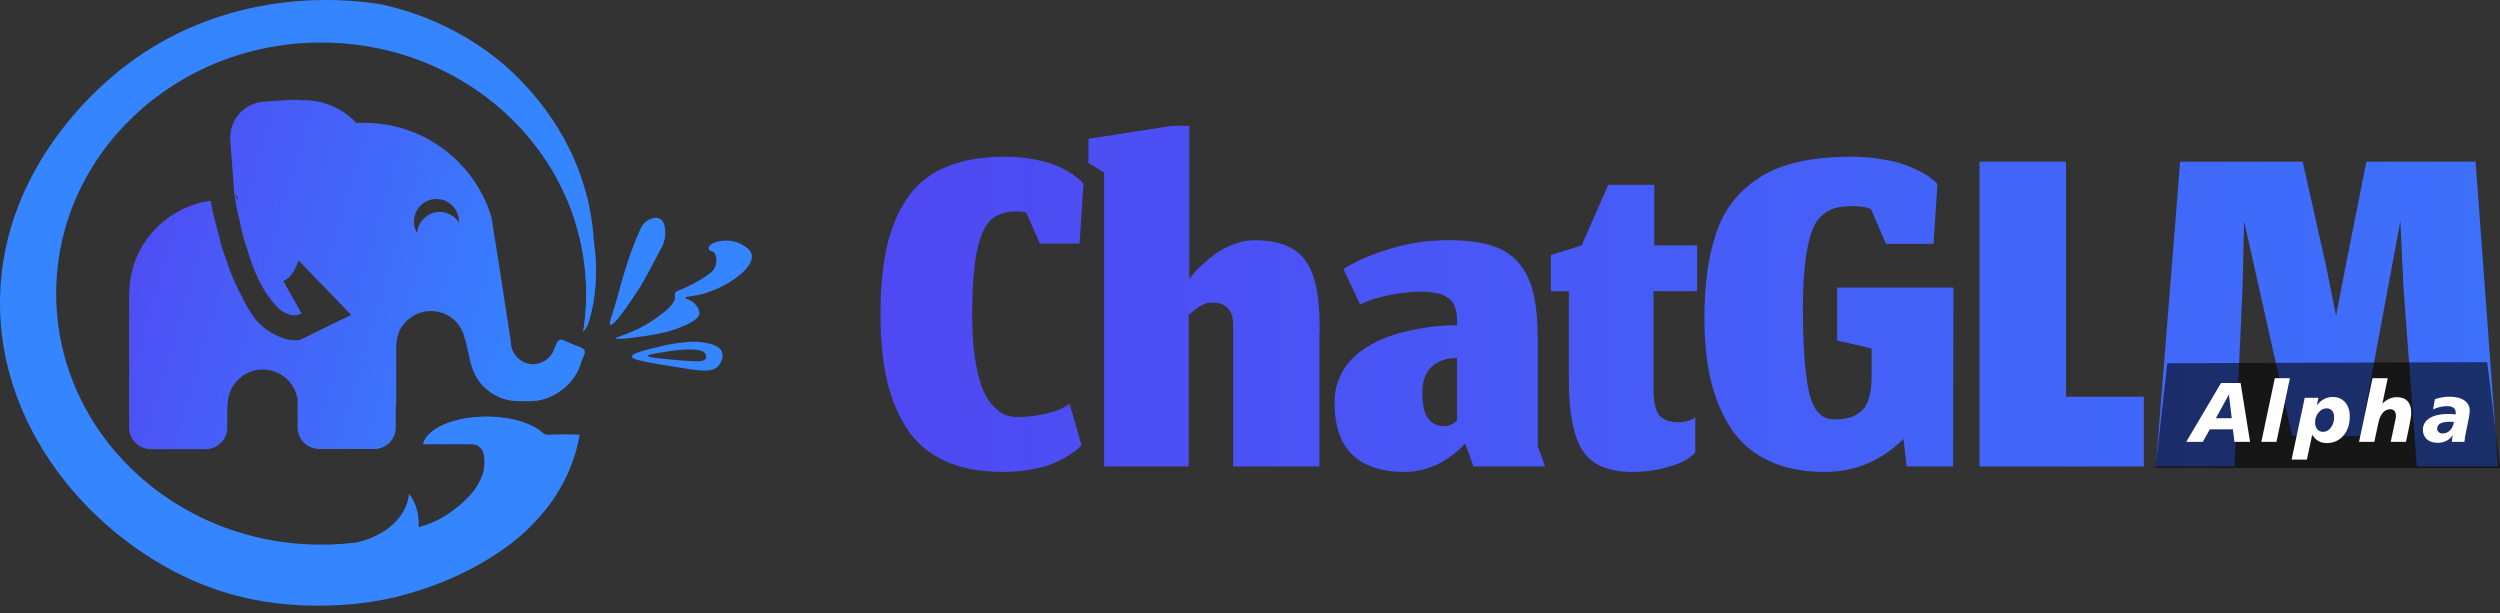
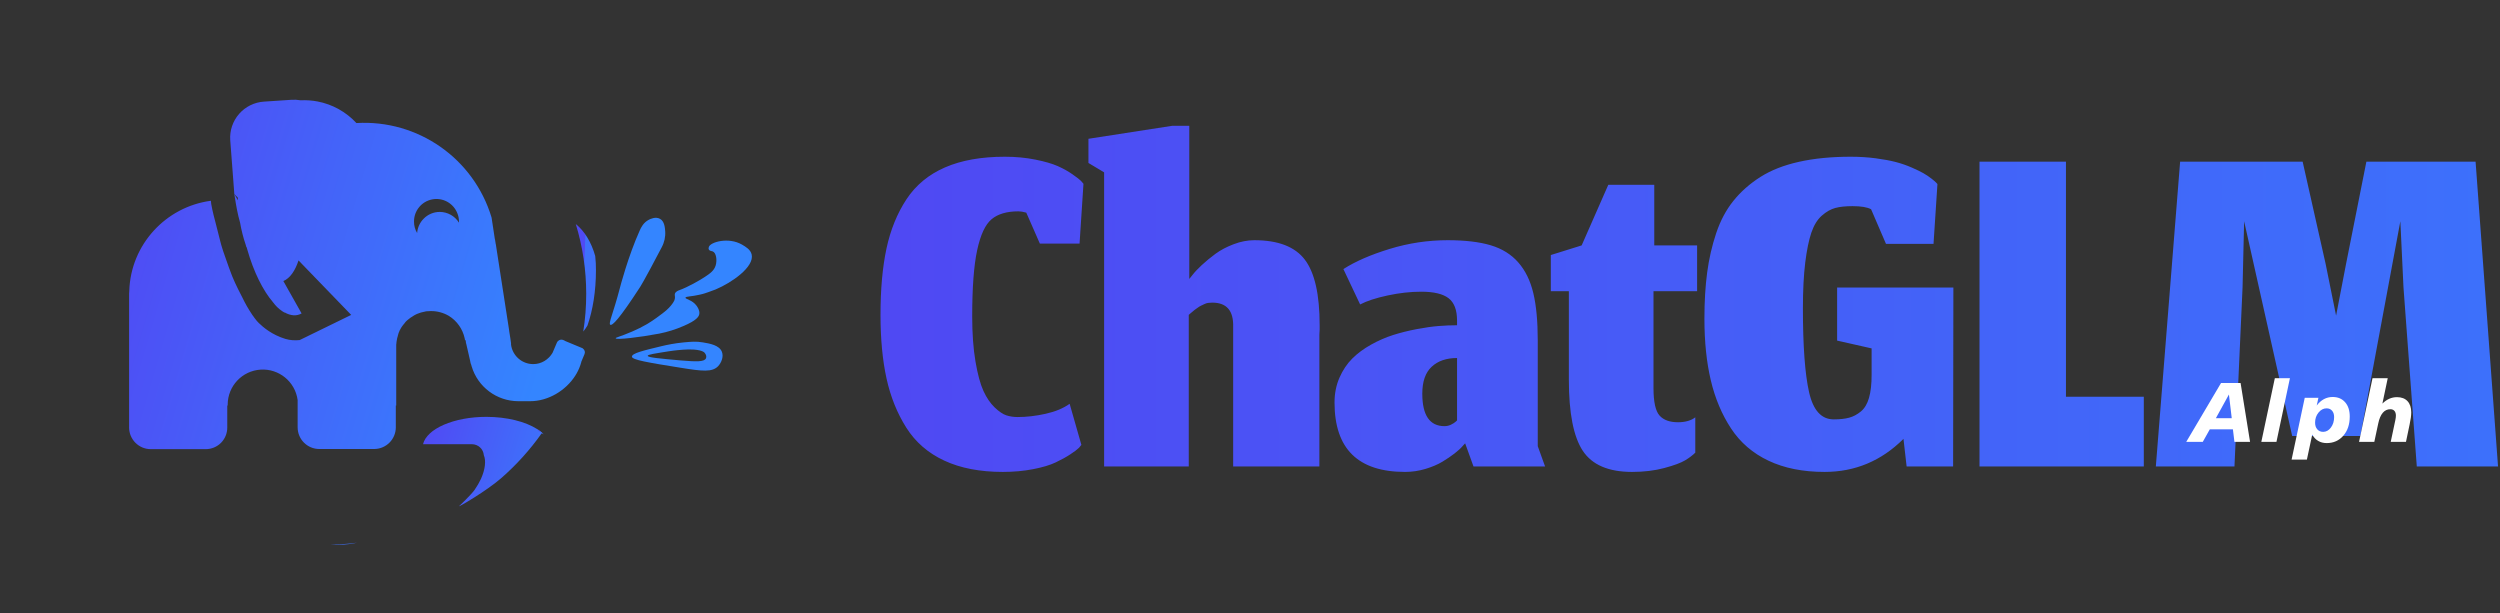
<svg xmlns="http://www.w3.org/2000/svg" width="159px" height="39px" viewBox="0 0 159 39" version="1.1">
  <rect x="0" y="0" width="159" height="39" fill="#333333" stroke="none" />
  <title>编组 32</title>
  <defs>
    <linearGradient x1="100%" y1="50%" x2="0%" y2="50%" id="linearGradient-1">
      <stop stop-color="#3D70FB" offset="0%" />
      <stop stop-color="#4F49F3" offset="100%" />
    </linearGradient>
    <linearGradient x1="0%" y1="18.96%" x2="98.623%" y2="41.104%" id="linearGradient-2">
      <stop stop-color="#504AF4" offset="0%" />
      <stop stop-color="#3E71FB" offset="100%" />
    </linearGradient>
    <linearGradient x1="0%" y1="21.805%" x2="97.86%" y2="43.775%" id="linearGradient-3">
      <stop stop-color="#504AF4" offset="0%" />
      <stop stop-color="#3E71FB" offset="100%" />
    </linearGradient>
    <linearGradient x1="0%" y1="47.514%" x2="13.267%" y2="68.234%" id="linearGradient-4">
      <stop stop-color="#504AF4" offset="0%" />
      <stop stop-color="#3E71FB" offset="100%" />
    </linearGradient>
    <linearGradient x1="0%" y1="38.048%" x2="88.034%" y2="57.822%" id="linearGradient-5">
      <stop stop-color="#504AF4" offset="0%" />
      <stop stop-color="#3E71FB" offset="100%" />
    </linearGradient>
    <linearGradient x1="28.95%" y1="33.4%" x2="70.45%" y2="45.3%" id="linearGradient-6">
      <stop stop-color="#504AF4" offset="0%" />
      <stop stop-color="#3E71FB" offset="100%" />
    </linearGradient>
    <linearGradient x1="48.241%" y1="0%" x2="51.987%" y2="0.834%" id="linearGradient-7">
      <stop stop-color="#504AF4" offset="0%" />
      <stop stop-color="#3E71FB" offset="100%" />
    </linearGradient>
    <linearGradient x1="6.12792912e-15%" y1="20.609%" x2="98.189%" y2="42.659%" id="linearGradient-8">
      <stop stop-color="#504AF4" offset="0%" />
      <stop stop-color="#3485FF" offset="100%" />
    </linearGradient>
  </defs>
  <g id="页面-1" stroke="none" stroke-width="1" fill="none" fill-rule="evenodd">
    <g id="画板" transform="translate(-39, -81)">
      <g id="编组-32" transform="translate(39, 81)">
        <g id="ChatGLM备份" transform="translate(56, 8)">
          <path d="M12.776,20.294 L12.029,17.681 C11.63,17.967 11.12,18.179 10.5,18.317 C9.88,18.455 9.287,18.524 8.722,18.524 C8.468,18.524 8.23,18.488 8.008,18.417 C7.787,18.345 7.537,18.177 7.26,17.912 C6.984,17.647 6.745,17.297 6.546,16.862 C6.347,16.426 6.178,15.801 6.039,14.985 C5.901,14.169 5.832,13.215 5.832,12.123 C5.832,10.293 5.937,8.89 6.147,7.914 C6.358,6.938 6.662,6.282 7.061,5.946 C7.46,5.61 8.03,5.441 8.772,5.441 C8.905,5.441 9.071,5.469 9.271,5.524 L10.135,7.492 L12.66,7.492 L12.909,3.688 C12.876,3.644 12.823,3.584 12.751,3.506 C12.679,3.429 12.502,3.291 12.22,3.093 C11.937,2.894 11.622,2.718 11.273,2.564 C10.924,2.409 10.448,2.271 9.844,2.15 C9.24,2.029 8.595,1.968 7.908,1.968 C6.413,1.968 5.145,2.194 4.104,2.646 C3.063,3.098 2.246,3.774 1.653,4.672 C1.061,5.571 0.637,6.613 0.382,7.798 C0.127,8.984 0,10.392 0,12.024 C0,13.557 0.127,14.905 0.382,16.068 C0.637,17.231 1.055,18.273 1.637,19.194 C2.218,20.115 3.024,20.815 4.054,21.294 C5.084,21.774 6.324,22.014 7.775,22.014 C8.462,22.014 9.105,21.956 9.703,21.84 C10.301,21.724 10.78,21.581 11.14,21.41 C11.5,21.239 11.81,21.068 12.07,20.897 C12.331,20.727 12.516,20.586 12.627,20.476 L12.776,20.294 Z M19.605,21.667 L19.605,12.024 C19.616,12.013 19.674,11.963 19.779,11.875 C19.884,11.787 19.951,11.732 19.979,11.71 C20.006,11.688 20.067,11.644 20.161,11.578 C20.256,11.511 20.328,11.467 20.377,11.445 C20.427,11.423 20.496,11.39 20.585,11.346 C20.674,11.302 20.759,11.274 20.843,11.263 C20.926,11.252 21.011,11.247 21.1,11.247 C22.019,11.247 22.462,11.765 22.429,12.801 L22.429,21.667 L27.912,21.667 L27.912,13.281 C27.912,13.204 27.917,13.099 27.929,12.967 C27.929,12.835 27.929,12.735 27.929,12.669 C27.929,10.729 27.616,9.345 26.99,8.518 C26.364,7.691 25.292,7.277 23.775,7.277 C23.343,7.277 22.903,7.363 22.454,7.534 C22.006,7.705 21.621,7.909 21.299,8.146 C20.978,8.383 20.688,8.623 20.427,8.865 C20.167,9.108 19.97,9.317 19.837,9.494 L19.638,9.742 L19.638,0 L18.558,0 L13.225,0.827 L13.225,2.365 L14.222,2.961 L14.222,21.667 L19.605,21.667 Z M37.183,20.195 L37.714,21.667 L42.267,21.667 L41.801,20.376 L41.801,13.645 C41.801,12.432 41.707,11.431 41.519,10.643 C41.331,9.855 41.012,9.204 40.564,8.691 C40.115,8.179 39.531,7.815 38.811,7.6 C38.091,7.385 37.177,7.277 36.07,7.277 C34.818,7.277 33.588,7.462 32.381,7.831 C31.174,8.201 30.194,8.628 29.44,9.113 L30.504,11.363 C30.925,11.142 31.506,10.952 32.248,10.792 C32.99,10.632 33.705,10.552 34.391,10.552 C35.189,10.552 35.768,10.69 36.128,10.966 C36.488,11.241 36.668,11.715 36.668,12.388 L36.668,12.686 C36.291,12.686 35.898,12.702 35.488,12.735 C35.078,12.768 34.613,12.835 34.092,12.934 C33.572,13.033 33.076,13.157 32.605,13.306 C32.135,13.455 31.667,13.659 31.202,13.918 C30.736,14.177 30.338,14.472 30.005,14.803 C29.673,15.134 29.402,15.539 29.191,16.018 C28.981,16.498 28.876,17.025 28.876,17.598 C28.876,20.542 30.371,22.014 33.361,22.014 C33.804,22.014 34.236,21.95 34.657,21.824 C35.078,21.697 35.435,21.545 35.729,21.369 C36.022,21.192 36.283,21.016 36.51,20.84 C36.737,20.663 36.906,20.509 37.017,20.376 L37.183,20.195 Z M35.87,19.103 C34.929,19.103 34.458,18.414 34.458,17.036 C34.458,16.264 34.657,15.693 35.056,15.324 C35.455,14.954 35.992,14.77 36.668,14.77 L36.668,18.739 C36.668,18.739 36.634,18.769 36.568,18.83 C36.501,18.891 36.405,18.951 36.277,19.012 C36.15,19.073 36.014,19.103 35.87,19.103 Z M47.799,22.014 C48.552,22.014 49.236,21.931 49.851,21.766 C50.466,21.6 50.906,21.438 51.172,21.278 C51.438,21.118 51.654,20.955 51.82,20.79 L51.82,18.541 C51.698,18.64 51.543,18.717 51.355,18.772 C51.166,18.827 50.956,18.855 50.723,18.855 C50.192,18.855 49.798,18.712 49.544,18.425 C49.289,18.138 49.162,17.554 49.162,16.672 L49.162,10.519 L51.936,10.519 L51.936,7.608 L49.211,7.608 L49.211,3.754 L46.287,3.754 L44.593,7.608 L42.632,8.22 L42.632,10.519 L43.779,10.519 L43.779,16.142 C43.779,18.27 44.075,19.781 44.667,20.674 C45.26,21.567 46.304,22.014 47.799,22.014 Z M65.061,19.913 L65.261,21.667 L68.218,21.667 L68.235,10.287 L60.841,10.287 L60.841,13.662 L63.034,14.158 L63.034,15.845 C63.034,16.44 62.979,16.928 62.868,17.308 C62.758,17.689 62.586,17.976 62.353,18.168 C62.121,18.361 61.871,18.494 61.606,18.565 C61.34,18.637 61.013,18.673 60.625,18.673 C59.839,18.673 59.316,18.094 59.055,16.936 C58.795,15.779 58.665,14.003 58.665,11.611 C58.665,10.464 58.715,9.491 58.814,8.691 C58.914,7.892 59.044,7.258 59.205,6.789 C59.365,6.321 59.587,5.962 59.869,5.714 C60.152,5.466 60.437,5.304 60.725,5.226 C61.013,5.149 61.379,5.111 61.822,5.111 C62.364,5.111 62.758,5.177 63.001,5.309 L63.948,7.509 L66.972,7.509 L67.221,3.705 C67.199,3.683 67.169,3.65 67.13,3.606 C67.091,3.561 66.994,3.479 66.839,3.357 C66.684,3.236 66.515,3.123 66.332,3.018 C66.15,2.914 65.9,2.792 65.585,2.655 C65.269,2.517 64.934,2.401 64.58,2.307 C64.225,2.214 63.796,2.134 63.292,2.067 C62.788,2.001 62.259,1.968 61.705,1.968 C60.476,1.968 59.379,2.076 58.416,2.291 C57.452,2.506 56.632,2.828 55.957,3.258 C55.281,3.688 54.711,4.193 54.246,4.772 C53.78,5.35 53.415,6.037 53.149,6.831 C52.883,7.625 52.692,8.457 52.576,9.328 C52.459,10.199 52.401,11.181 52.401,12.272 C52.401,13.739 52.537,15.045 52.808,16.192 C53.08,17.339 53.509,18.359 54.096,19.252 C54.683,20.145 55.478,20.829 56.48,21.303 C57.483,21.777 58.67,22.014 60.044,22.014 C61.982,22.014 63.655,21.314 65.061,19.913 Z M69.896,21.667 L80.346,21.667 L80.346,17.234 L75.395,17.234 L75.395,2.282 L69.896,2.282 L69.896,21.667 Z M86.112,21.667 L86.627,10.271 L86.726,6.07 L89.783,19.731 L94.12,19.731 L96.662,6.07 L96.861,10.271 L97.708,21.667 L102.875,21.667 L101.447,2.282 L94.502,2.282 L93.206,8.799 L92.575,12.074 L91.91,8.782 L90.448,2.282 L82.656,2.282 L81.111,21.667 L86.112,21.667 Z" id="形状结合" fill="url(#linearGradient-1)" fill-rule="nonzero" />
-           <polygon id="矩形" fill="#000000" opacity="0.574" points="81.842 15.103 102.186 15.03 103 21.765 81.089 21.757" />
          <g id="Alpha" transform="translate(83.044, 16.054)" fill="#FFFFFF" fill-rule="nonzero">
            <path d="M2.716,1.036 L1.885,2.544 L2.895,2.544 L2.716,1.036 Z M2.215,0.303 L3.457,0.303 L4.06,4.05 L3.066,4.05 L2.969,3.251 L1.5,3.251 L1.052,4.05 L0,4.05 L2.215,0.303 Z" id="形状" />
            <polygon id="路径" points="5.635 0 6.595 0 5.738 4.05 4.776 4.05" />
            <path d="M8.014,3.586 L7.674,5.178 L6.701,5.178 L7.537,1.247 L8.407,1.247 L8.299,1.737 C8.434,1.558 8.587,1.423 8.757,1.331 C8.928,1.24 9.113,1.194 9.314,1.194 C9.646,1.194 9.91,1.306 10.106,1.529 C10.302,1.752 10.4,2.055 10.4,2.436 C10.4,2.937 10.264,3.344 9.991,3.657 C9.719,3.97 9.366,4.126 8.931,4.126 C8.728,4.126 8.547,4.08 8.39,3.986 C8.232,3.893 8.107,3.76 8.014,3.586 Z M9.406,2.473 C9.406,2.303 9.363,2.167 9.276,2.067 C9.189,1.967 9.072,1.917 8.926,1.917 C8.729,1.917 8.558,2.006 8.413,2.186 C8.268,2.365 8.196,2.578 8.196,2.824 C8.196,3.003 8.242,3.146 8.336,3.252 C8.429,3.359 8.554,3.412 8.71,3.412 C8.902,3.412 9.065,3.32 9.202,3.137 C9.338,2.955 9.406,2.733 9.406,2.473 Z" id="形状" />
            <path d="M11.848,0 L12.816,0 L12.476,1.614 C12.616,1.476 12.763,1.374 12.916,1.306 C13.069,1.239 13.232,1.205 13.404,1.205 C13.692,1.205 13.915,1.29 14.073,1.459 C14.232,1.629 14.311,1.868 14.311,2.175 C14.311,2.268 14.302,2.379 14.286,2.507 C14.269,2.636 14.243,2.781 14.208,2.942 L13.976,4.05 L13.006,4.05 L13.301,2.658 C13.312,2.605 13.32,2.556 13.326,2.51 C13.332,2.464 13.335,2.421 13.335,2.381 C13.335,2.251 13.304,2.15 13.242,2.079 C13.179,2.008 13.093,1.972 12.982,1.972 C12.79,1.972 12.63,2.048 12.501,2.199 C12.372,2.35 12.275,2.577 12.212,2.879 L11.962,4.05 L10.991,4.05 L11.848,0 Z" id="路径" />
-             <path d="M17.024,2.782 C16.989,2.778 16.953,2.775 16.915,2.774 C16.877,2.772 16.821,2.771 16.748,2.771 C16.491,2.771 16.295,2.807 16.161,2.88 C16.027,2.953 15.959,3.06 15.959,3.201 C15.959,3.294 15.992,3.369 16.058,3.427 C16.124,3.486 16.21,3.515 16.315,3.515 C16.493,3.515 16.647,3.448 16.778,3.314 C16.909,3.181 16.991,3.003 17.024,2.782 Z M17.968,2.56 L17.808,3.348 C17.772,3.51 17.746,3.643 17.73,3.747 C17.713,3.85 17.701,3.951 17.694,4.05 L16.89,4.05 L16.943,3.628 C16.836,3.786 16.701,3.906 16.539,3.988 C16.378,4.069 16.191,4.11 15.98,4.11 C15.699,4.11 15.474,4.035 15.305,3.884 C15.137,3.732 15.052,3.532 15.052,3.282 C15.052,2.964 15.196,2.717 15.482,2.539 C15.769,2.361 16.171,2.273 16.69,2.273 C16.751,2.273 16.819,2.275 16.893,2.279 C16.966,2.284 17.048,2.29 17.138,2.299 C17.14,2.289 17.141,2.277 17.142,2.263 C17.143,2.25 17.143,2.232 17.143,2.209 C17.143,2.067 17.097,1.959 17.006,1.886 C16.915,1.813 16.782,1.777 16.608,1.777 C16.446,1.777 16.29,1.795 16.139,1.83 C15.987,1.865 15.842,1.918 15.701,1.988 L15.814,1.339 C15.967,1.285 16.12,1.244 16.272,1.217 C16.424,1.19 16.579,1.176 16.737,1.176 C17.143,1.176 17.46,1.255 17.688,1.412 C17.915,1.569 18.029,1.786 18.029,2.062 C18.029,2.125 18.024,2.199 18.013,2.283 C18.003,2.368 17.988,2.46 17.968,2.56 Z" id="形状" />
          </g>
        </g>
        <g id="logo.ae7cdb36">
-           <path d="M26.026,31.428 C26.477,32.036 26.682,32.792 26.6,33.545 C25.349,34.009 24.049,34.328 22.725,34.495 C24.537,34.101 25.882,32.89 26.025,31.428 L26.026,31.428 Z" id="路径" fill="url(#linearGradient-2)" fill-rule="nonzero" />
          <path d="M34.476,27.525 C34.466,27.535 34.458,27.552 34.449,27.561 C33.71,28.607 32.848,29.562 31.883,30.405 C30.977,31.203 29.103,32.297 29.201,32.19 C29.219,32.172 29.946,31.49 30.188,31.15 C30.35,30.916 30.484,30.683 30.592,30.45 C30.852,29.867 30.924,29.31 30.772,28.952 C30.74,28.558 30.413,28.254 30.018,28.252 L26.905,28.252 C27.138,27.274 28.851,26.512 30.932,26.512 C32.242,26.512 33.417,26.817 34.152,27.283 C34.278,27.363 34.386,27.445 34.476,27.525 L34.476,27.525 Z" id="路径" fill="url(#linearGradient-3)" fill-rule="nonzero" />
          <path d="M22.716,34.514 C22.545,34.553 22.371,34.583 22.196,34.604 C21.925,34.639 21.652,34.657 21.379,34.657 C21.263,34.657 21.137,34.657 21.02,34.648 C21.415,34.639 21.8,34.612 22.178,34.576 C22.366,34.55 22.545,34.532 22.716,34.514 L22.716,34.514 Z" id="路径" fill="url(#linearGradient-4)" fill-rule="nonzero" />
-           <path d="M34.996,28.485 C34.996,29.418 33.668,30.198 31.892,30.405 C31.579,30.441 31.265,30.459 30.95,30.459 C30.834,30.459 30.726,30.459 30.61,30.449 C30.87,29.867 30.941,29.31 30.789,28.952 C30.757,28.558 30.43,28.254 30.035,28.252 L26.923,28.252 C27.156,27.274 28.869,26.512 30.95,26.512 C32.26,26.512 33.435,26.817 34.17,27.283 C34.287,27.355 34.395,27.436 34.485,27.516 C34.521,27.552 34.556,27.579 34.592,27.616 C34.843,27.884 34.996,28.18 34.996,28.486 L34.996,28.485 Z" id="路径" fill="url(#linearGradient-5)" fill-rule="nonzero" />
          <path d="M34.476,27.525 C34.512,27.561 34.548,27.588 34.583,27.624 C34.538,27.606 34.493,27.588 34.449,27.561 C34.335,27.493 34.237,27.401 34.162,27.292 C34.273,27.36 34.379,27.438 34.476,27.525 L34.476,27.525 Z" id="路径" fill="url(#linearGradient-6)" fill-rule="nonzero" />
          <path d="M37.902,17.192 C37.902,18.511 37.705,19.722 37.364,20.7 C37.284,20.834 37.194,20.969 37.095,21.085 C37.221,20.305 37.283,19.507 37.283,18.69 C37.284,17.185 37.06,15.689 36.62,14.25 C37.176,14.69 37.615,15.416 37.857,16.286 C37.893,16.582 37.902,16.887 37.902,17.192 L37.902,17.192 Z" id="路径" fill="url(#linearGradient-7)" fill-rule="nonzero" />
          <path d="M38.817,20.655 C38.674,20.583 38.997,19.964 39.437,18.268 C39.437,18.268 39.947,16.295 40.701,14.627 C40.764,14.492 40.916,14.151 41.275,13.972 C41.347,13.936 41.697,13.757 41.975,13.918 C42.271,14.079 42.289,14.501 42.307,14.708 C42.331,15.063 42.253,15.417 42.083,15.73 C40.925,17.946 40.701,18.268 40.701,18.268 C39.373,20.314 38.943,20.726 38.817,20.655 L38.817,20.655 Z M47.196,15.559 C47.438,15.703 47.734,15.873 47.806,16.187 C47.985,16.967 46.559,17.972 45.509,18.411 C45.364,18.469 45.217,18.523 45.069,18.573 C44.944,18.618 44.747,18.69 44.495,18.743 C43.966,18.869 43.607,18.843 43.598,18.932 C43.581,19.031 44.029,19.066 44.308,19.452 C44.361,19.532 44.505,19.73 44.478,19.954 C44.46,20.124 44.325,20.376 43.446,20.744 C42.956,20.957 42.445,21.116 41.921,21.219 C40.692,21.452 39.176,21.632 39.158,21.515 C39.149,21.461 39.436,21.417 40.208,21.085 C40.534,20.946 40.852,20.787 41.158,20.609 C41.401,20.466 41.589,20.331 41.742,20.223 C42.056,19.999 42.244,19.847 42.298,19.802 C42.441,19.685 42.638,19.506 42.8,19.264 C42.88,19.138 42.908,19.075 42.917,19.012 C42.953,18.852 42.89,18.779 42.926,18.672 C42.979,18.537 43.132,18.483 43.204,18.456 C43.751,18.259 44.504,17.828 44.827,17.613 C45.168,17.389 45.419,17.209 45.518,16.878 C45.617,16.546 45.554,16.079 45.33,15.99 C45.258,15.963 45.141,15.963 45.088,15.882 C45.043,15.81 45.078,15.72 45.088,15.694 C45.195,15.398 46.325,15.057 47.196,15.559 L47.196,15.559 Z M45.913,22.377 C45.751,21.955 45.141,21.847 44.702,21.776 C44.289,21.704 43.975,21.731 43.491,21.776 C42.917,21.83 42.441,21.928 42.065,22.018 C40.916,22.296 40.19,22.466 40.19,22.682 C40.19,22.888 41.221,23.059 43.293,23.39 C44.683,23.615 45.293,23.677 45.671,23.292 C45.895,23.049 46.029,22.672 45.913,22.377 L45.913,22.377 Z M44.899,22.789 C44.791,23.023 44.289,23.005 43.303,22.924 C41.903,22.798 41.195,22.736 41.195,22.628 C41.195,22.548 41.643,22.484 42.54,22.341 C42.558,22.341 42.926,22.278 43.42,22.242 C43.688,22.224 43.894,22.215 44.137,22.233 C44.702,22.278 44.809,22.422 44.837,22.466 C44.899,22.547 44.953,22.682 44.899,22.789 L44.899,22.789 Z" id="形状" fill="#3485FF" fill-rule="nonzero" />
-           <path d="M37.876,16.286 C37.85,15.968 37.814,15.65 37.768,15.335 L37.768,15.326 C37.724,14.562 37.622,13.804 37.463,13.056 C36.611,9.056 34.35,6.472 33.57,5.602 C30.188,1.826 25.989,0.67 24.366,0.301 C23.056,0.068 15.001,-1.233 7.896,4.248 C6.534,5.298 0.192,10.473 0.004,18.896 C-0.193,27.902 6.759,35.034 13.576,37.438 C18.94,39.33 24.116,38.218 24.996,38.012 C25.991,37.779 29.131,36.98 32.064,34.89 C32.537,34.559 32.986,34.197 33.409,33.805 C34.019,33.231 35.804,31.535 36.603,28.79 C36.736,28.34 36.807,27.952 36.853,27.705 L36.863,27.651 C36.206,27.615 35.547,27.615 34.889,27.651 C34.853,27.651 34.818,27.651 34.773,27.642 C34.709,27.631 34.646,27.616 34.584,27.597 C34.548,27.561 34.513,27.525 34.477,27.499 C34.38,27.412 34.275,27.333 34.163,27.265 C33.418,26.799 32.253,26.494 30.943,26.494 C28.861,26.494 27.148,27.256 26.915,28.234 L30.027,28.234 C30.108,28.234 30.35,28.261 30.539,28.44 C30.613,28.507 30.656,28.58 30.679,28.618 C30.733,28.716 30.768,28.823 30.781,28.934 C30.871,29.66 30.709,30.19 30.601,30.432 C30.464,30.733 30.301,30.977 30.209,31.115 L30.198,31.132 C30.012,31.387 29.802,31.625 29.57,31.84 C29.342,32.06 29.146,32.21 28.971,32.344 L28.901,32.398 L28.879,32.414 C28.667,32.573 28.449,32.723 28.224,32.863 C27.718,33.161 27.172,33.387 26.603,33.533 C26.613,33.441 26.618,33.349 26.619,33.257 C26.619,32.75 26.501,32.277 26.296,31.869 C26.218,31.71 26.125,31.56 26.018,31.419 C25.874,32.881 24.52,34.092 22.717,34.495 C22.537,34.522 22.358,34.54 22.179,34.558 C21.793,34.594 21.407,34.621 21.021,34.63 C20.824,34.639 20.627,34.639 20.431,34.639 L20.429,34.639 C11.119,34.639 3.574,27.489 3.574,18.672 C3.574,9.854 11.118,2.705 20.429,2.705 C26.959,2.705 32.619,6.221 35.419,11.37 C35.421,11.373 35.422,11.376 35.424,11.38 L35.419,11.38 C35.916,12.293 36.319,13.255 36.621,14.25 C37.061,15.689 37.285,17.185 37.284,18.69 L37.284,18.74 C37.282,19.522 37.219,20.303 37.096,21.076 L37.098,21.074 L37.096,21.084 C37.195,20.968 37.284,20.834 37.366,20.699 C37.703,19.729 37.9,18.531 37.903,17.226 L37.903,17.183 C37.903,16.884 37.894,16.584 37.877,16.286 L37.876,16.286 Z" id="路径" fill="#3485FF" />
          <path d="M14.922,12.466 C14.914,12.424 14.907,12.381 14.902,12.339 L15.13,12.742 C15.129,12.685 15.128,12.628 15.127,12.572 L14.903,12.339 L14.643,8.912 C14.602,8.303 14.805,7.702 15.207,7.243 C15.609,6.784 16.177,6.503 16.786,6.463 L18.536,6.347 C18.733,6.333 18.927,6.344 19.114,6.379 C19.477,6.361 19.842,6.386 20.199,6.454 C21.147,6.636 22.012,7.117 22.667,7.826 C26.58,7.594 30.138,10.082 31.264,13.836 L31.471,15.2 L31.474,15.221 L31.48,15.218 L31.526,15.509 L31.534,15.532 L31.614,16.052 L32.368,20.923 L32.386,21.063 L32.466,21.569 L32.502,21.829 L32.502,21.883 L32.503,21.93 C32.601,22.632 33.202,23.156 33.911,23.157 C34.442,23.157 34.897,22.861 35.145,22.433 L35.157,22.403 L35.257,22.17 L35.417,21.793 C35.433,21.755 35.456,21.721 35.486,21.693 C35.573,21.603 35.706,21.576 35.821,21.623 L35.92,21.668 L35.92,21.677 L36.383,21.87 L37.041,22.143 C37.046,22.148 37.051,22.15 37.055,22.153 C37.06,22.155 37.064,22.157 37.068,22.161 L37.077,22.171 C37.185,22.251 37.23,22.394 37.176,22.52 L36.974,23.002 L36.969,23.022 L36.969,23.032 C36.898,23.292 36.799,23.534 36.664,23.767 C36.66,23.771 36.658,23.776 36.656,23.78 C36.653,23.785 36.651,23.79 36.646,23.794 C36.641,23.801 36.637,23.808 36.632,23.816 L36.627,23.824 L36.624,23.83 L36.602,23.866 C36.602,23.87 36.599,23.872 36.597,23.874 C36.595,23.877 36.593,23.879 36.593,23.884 C35.983,24.844 34.861,25.516 33.723,25.516 L32.96,25.516 C31.59,25.512 30.385,24.609 29.995,23.296 L29.982,23.246 C29.973,23.218 29.965,23.189 29.959,23.161 L29.952,23.131 L29.95,23.131 L29.973,23.238 C29.964,23.209 29.956,23.181 29.95,23.152 L29.945,23.13 L29.937,23.13 C29.921,23.071 29.909,23.011 29.901,22.95 L29.721,22.161 L29.712,22.125 C29.696,22.075 29.684,22.024 29.677,21.973 L29.641,21.803 L29.641,21.865 L29.641,21.863 L29.641,21.901 C29.634,21.88 29.632,21.857 29.636,21.836 L29.637,21.832 L29.636,21.822 C29.634,21.812 29.633,21.802 29.632,21.793 C29.632,21.777 29.632,21.758 29.63,21.739 L29.623,21.704 L29.613,21.659 L29.613,21.632 L29.61,21.613 L29.605,21.62 L29.595,21.632 L29.593,21.634 L29.591,21.636 L29.586,21.639 C29.581,21.642 29.578,21.644 29.578,21.649 L29.564,21.578 L29.56,21.553 L29.551,21.506 C29.421,20.915 29.056,20.402 28.54,20.086 C28.199,19.888 27.811,19.783 27.416,19.784 C27.344,19.784 27.272,19.784 27.201,19.793 C27.165,19.793 27.129,19.793 27.093,19.802 C26.987,19.821 26.882,19.845 26.779,19.874 L26.699,19.901 C26.645,19.919 26.599,19.936 26.555,19.954 C26.536,19.959 26.517,19.967 26.499,19.976 C26.468,19.99 26.437,20.005 26.407,20.022 L26.349,20.053 L26.313,20.076 L26.277,20.098 L26.197,20.152 C26.187,20.152 26.178,20.161 26.169,20.17 C26.142,20.179 26.118,20.195 26.097,20.215 C26.083,20.224 26.07,20.235 26.057,20.246 L26.017,20.277 C25.988,20.295 25.962,20.316 25.937,20.34 C25.909,20.358 25.882,20.385 25.864,20.403 L25.801,20.466 L25.779,20.493 C25.772,20.502 25.765,20.511 25.757,20.52 C25.757,20.529 25.747,20.538 25.739,20.547 C25.725,20.56 25.713,20.574 25.703,20.591 C25.693,20.601 25.684,20.611 25.676,20.623 C25.668,20.634 25.659,20.644 25.649,20.654 C25.629,20.676 25.611,20.7 25.595,20.726 C25.572,20.752 25.552,20.781 25.535,20.812 C25.528,20.829 25.518,20.846 25.505,20.86 C25.494,20.888 25.479,20.916 25.461,20.941 C25.451,20.955 25.445,20.968 25.438,20.981 C25.432,20.995 25.425,21.008 25.416,21.021 C25.416,21.026 25.414,21.031 25.411,21.035 C25.409,21.04 25.407,21.045 25.407,21.049 C25.402,21.062 25.396,21.076 25.389,21.089 C25.382,21.103 25.375,21.116 25.371,21.129 C25.366,21.146 25.36,21.163 25.353,21.179 C25.346,21.195 25.34,21.212 25.335,21.229 L25.335,21.237 L25.322,21.282 L25.308,21.327 L25.308,21.336 L25.295,21.386 C25.29,21.401 25.285,21.416 25.281,21.435 C25.271,21.467 25.262,21.5 25.254,21.533 L25.254,21.543 C25.25,21.559 25.247,21.575 25.245,21.592 C25.243,21.607 25.241,21.622 25.236,21.641 C25.227,21.677 25.218,21.713 25.218,21.749 C25.218,21.766 25.216,21.784 25.214,21.802 C25.211,21.82 25.21,21.838 25.209,21.856 C25.208,21.859 25.208,21.862 25.207,21.866 L25.205,21.874 L25.203,21.883 C25.2,21.901 25.2,21.919 25.2,21.937 L25.2,25.794 L25.174,25.794 L25.174,27.184 C25.17,27.94 24.558,28.553 23.801,28.557 L20.303,28.557 C19.546,28.554 18.933,27.941 18.93,27.185 L18.93,25.447 C18.777,24.281 17.746,23.433 16.573,23.508 C15.399,23.583 14.485,24.555 14.481,25.731 L14.481,25.794 L14.454,25.794 L14.454,27.194 C14.455,27.558 14.311,27.908 14.054,28.165 C13.796,28.423 13.446,28.567 13.082,28.566 L9.583,28.566 C8.826,28.562 8.214,27.949 8.211,27.193 L8.211,18.681 C8.211,18.621 8.215,18.561 8.222,18.503 C8.309,15.56 10.547,13.147 13.414,12.769 C13.414,12.832 13.423,12.904 13.432,12.967 C13.515,13.435 13.633,13.882 13.752,14.331 C13.824,14.604 13.896,14.877 13.961,15.155 C14.093,15.72 14.267,16.2 14.458,16.729 L14.588,17.093 C14.828,17.778 15.081,18.272 15.323,18.744 L15.414,18.923 C15.591,19.294 15.795,19.652 16.024,19.993 L16.044,20.023 L16.078,20.071 L16.087,20.08 C16.15,20.179 16.221,20.268 16.293,20.358 L16.343,20.42 C16.381,20.462 16.421,20.504 16.463,20.547 C16.751,20.825 17.298,21.291 18.141,21.551 C18.447,21.645 18.752,21.657 19.058,21.629 L22.336,20.028 L18.986,16.563 C18.77,17.231 18.438,17.703 18.021,17.874 L19.181,19.934 C19.029,20.021 18.856,20.062 18.681,20.054 C18.483,20.039 18.292,19.979 18.121,19.878 L18.105,19.883 C18.051,19.856 17.997,19.829 17.952,19.793 C17.725,19.642 17.528,19.451 17.369,19.23 C16.73,18.488 16.132,17.297 15.729,15.877 L15.725,15.862 C15.717,15.833 15.709,15.804 15.701,15.775 C15.692,15.751 15.684,15.727 15.675,15.703 C15.669,15.697 15.662,15.691 15.656,15.685 C15.648,15.651 15.64,15.617 15.632,15.583 C15.473,15.119 15.351,14.642 15.269,14.159 C15.11,13.614 15.016,13.062 14.929,12.509 L14.922,12.466 L14.922,12.466 Z M26.529,14.82 C26.396,14.599 26.328,14.345 26.331,14.088 C26.329,13.402 26.815,12.811 27.488,12.681 C28.162,12.552 28.833,12.92 29.085,13.558 C29.156,13.729 29.192,13.908 29.192,14.106 L29.192,14.163 C28.93,13.74 28.469,13.481 27.972,13.478 C27.572,13.478 27.213,13.64 26.954,13.9 C26.706,14.145 26.555,14.472 26.53,14.82 L26.529,14.82 Z" id="形状" fill="url(#linearGradient-8)" />
        </g>
      </g>
    </g>
  </g>
</svg>